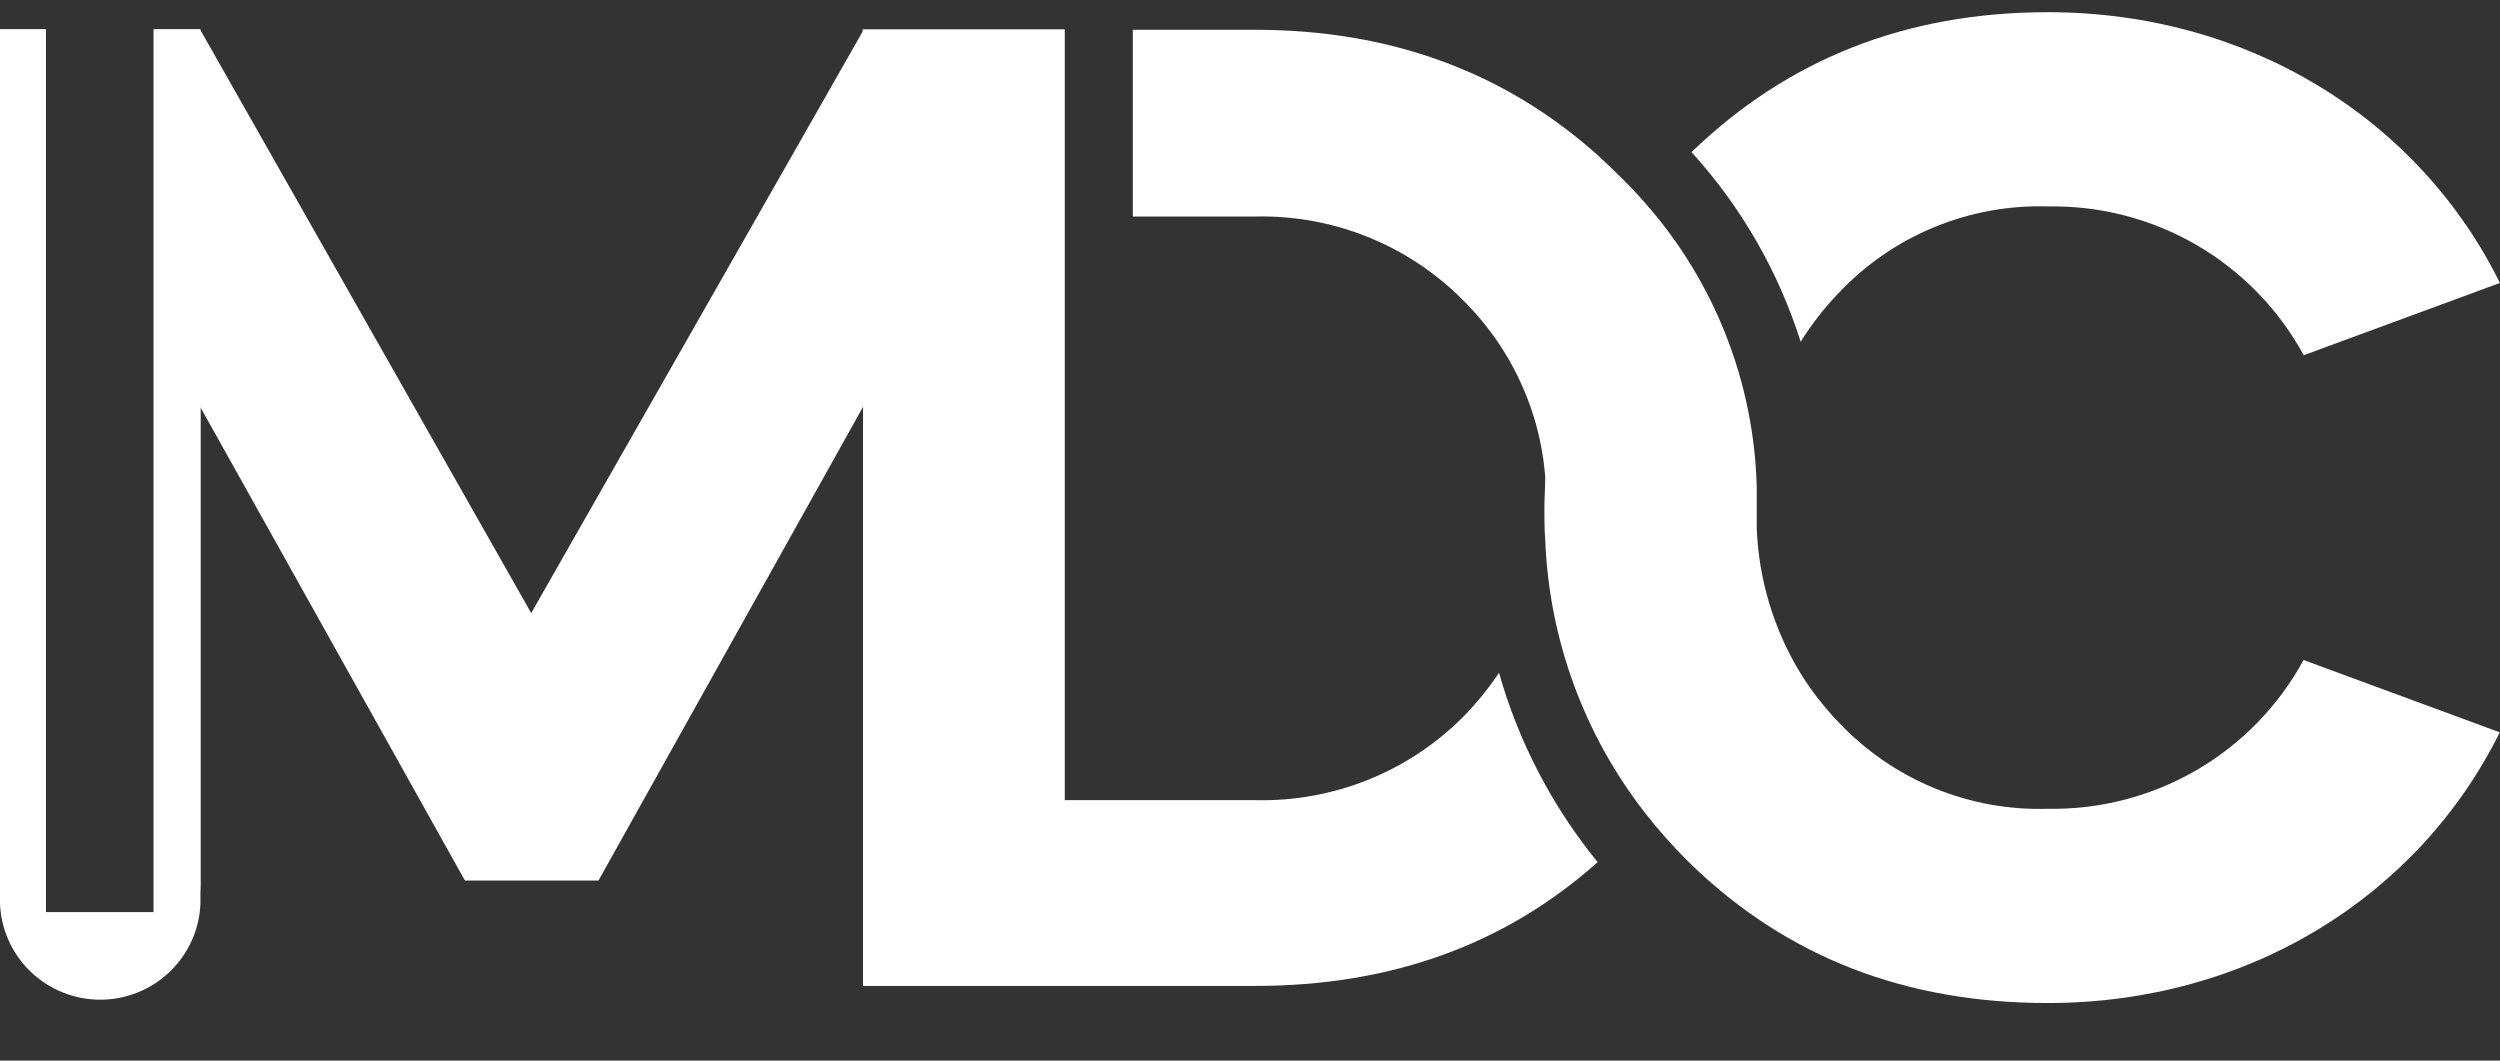
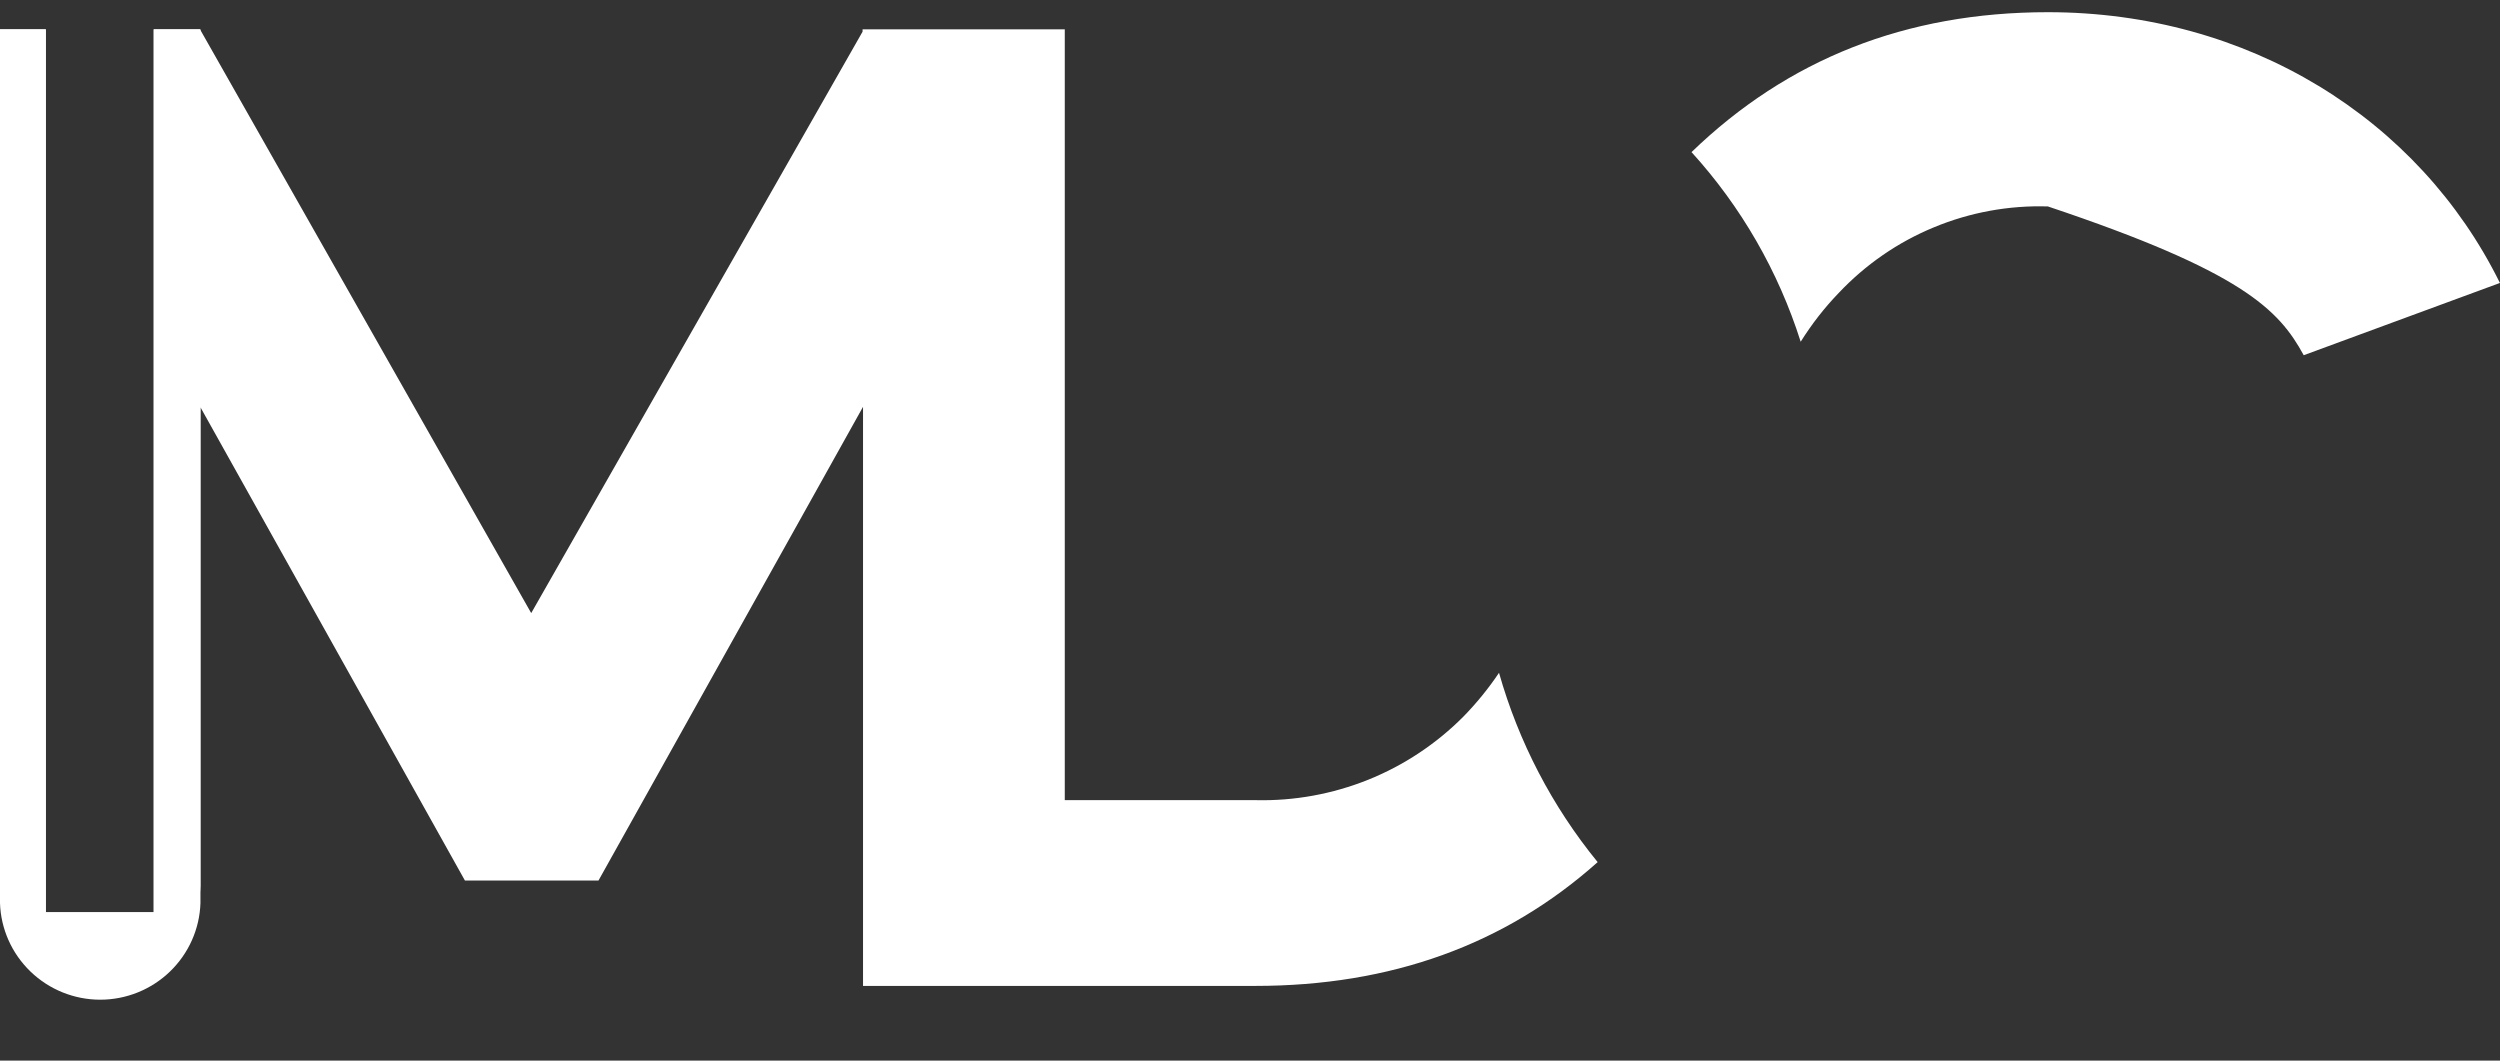
<svg xmlns="http://www.w3.org/2000/svg" width="33" height="14" viewBox="0 0 33 14" fill="none">
  <rect x="0" y="0" width="33" height="14" fill="#333333" stroke="none" />
-   <path d="M27.03 10.676C26.515 10.692 26.003 10.598 25.527 10.401C25.051 10.204 24.623 9.908 24.27 9.534C24.082 9.339 23.915 9.125 23.772 8.896C23.416 8.316 23.215 7.654 23.189 6.975C23.189 6.889 23.189 6.803 23.189 6.716C23.189 6.629 23.189 6.528 23.189 6.437C23.156 5.054 22.636 3.727 21.722 2.686C21.584 2.529 21.435 2.375 21.277 2.225C21.213 2.163 21.148 2.103 21.083 2.043C19.858 0.948 18.348 0.393 16.566 0.393H14.953V2.858H16.569C17.077 2.846 17.582 2.938 18.053 3.127C18.525 3.317 18.952 3.6 19.31 3.96C19.486 4.135 19.644 4.326 19.783 4.532C20.136 5.057 20.348 5.664 20.397 6.295C20.397 6.432 20.386 6.571 20.386 6.712C20.386 6.852 20.386 6.988 20.397 7.124C20.447 8.438 20.911 9.703 21.722 10.74C21.895 10.961 22.082 11.171 22.281 11.369L22.325 11.412C23.594 12.637 25.155 13.24 27.03 13.24C29.675 13.24 31.922 11.836 32.997 9.667L30.407 8.712C30.079 9.316 29.59 9.819 28.995 10.165C28.399 10.512 27.72 10.688 27.03 10.676Z" fill="white" />
-   <path d="M24.272 3.866C24.625 3.492 25.053 3.196 25.529 3C26.005 2.803 26.517 2.709 27.032 2.725C27.721 2.712 28.401 2.889 28.996 3.235C29.592 3.582 30.08 4.084 30.409 4.689L32.999 3.735C31.928 1.565 29.677 0.161 27.032 0.161C25.157 0.161 23.596 0.783 22.328 2.008C22.984 2.729 23.475 3.583 23.769 4.511C23.914 4.279 24.082 4.063 24.272 3.866Z" fill="white" />
+   <path d="M24.272 3.866C24.625 3.492 25.053 3.196 25.529 3C26.005 2.803 26.517 2.709 27.032 2.725C29.592 3.582 30.08 4.084 30.409 4.689L32.999 3.735C31.928 1.565 29.677 0.161 27.032 0.161C25.157 0.161 23.596 0.783 22.328 2.008C22.984 2.729 23.475 3.583 23.769 4.511C23.914 4.279 24.082 4.063 24.272 3.866Z" fill="white" />
  <path d="M21.089 11.38C19.863 12.475 18.352 13.014 16.57 13.014H11.392V5.37L10.493 6.981L7.9 11.623H6.137L2.646 5.376V11.69C2.635 12.032 2.49 12.356 2.243 12.594C1.996 12.832 1.666 12.965 1.323 12.965C0.98 12.965 0.65 12.832 0.403 12.594C0.156 12.356 0.011 12.032 0 11.69V0.387H0.605V12.042H2.029V0.387H2.64L7.012 8.093L10.487 1.996L11.386 0.418V0.387H14.055V10.562H16.575C17.083 10.574 17.588 10.482 18.059 10.293C18.531 10.103 18.958 9.82 19.316 9.46C19.49 9.282 19.648 9.088 19.787 8.881C20.046 9.794 20.488 10.644 21.089 11.38Z" fill="white" />
  <path d="M2.646 0.387V11.921C2.635 12.263 2.49 12.587 2.243 12.825C1.996 13.063 1.666 13.196 1.323 13.196C0.98 13.196 0.65 13.063 0.403 12.825C0.156 12.587 0.011 12.263 0 11.921V0.387H0.605V12.042H2.029V0.387H2.646Z" fill="white" />
</svg>